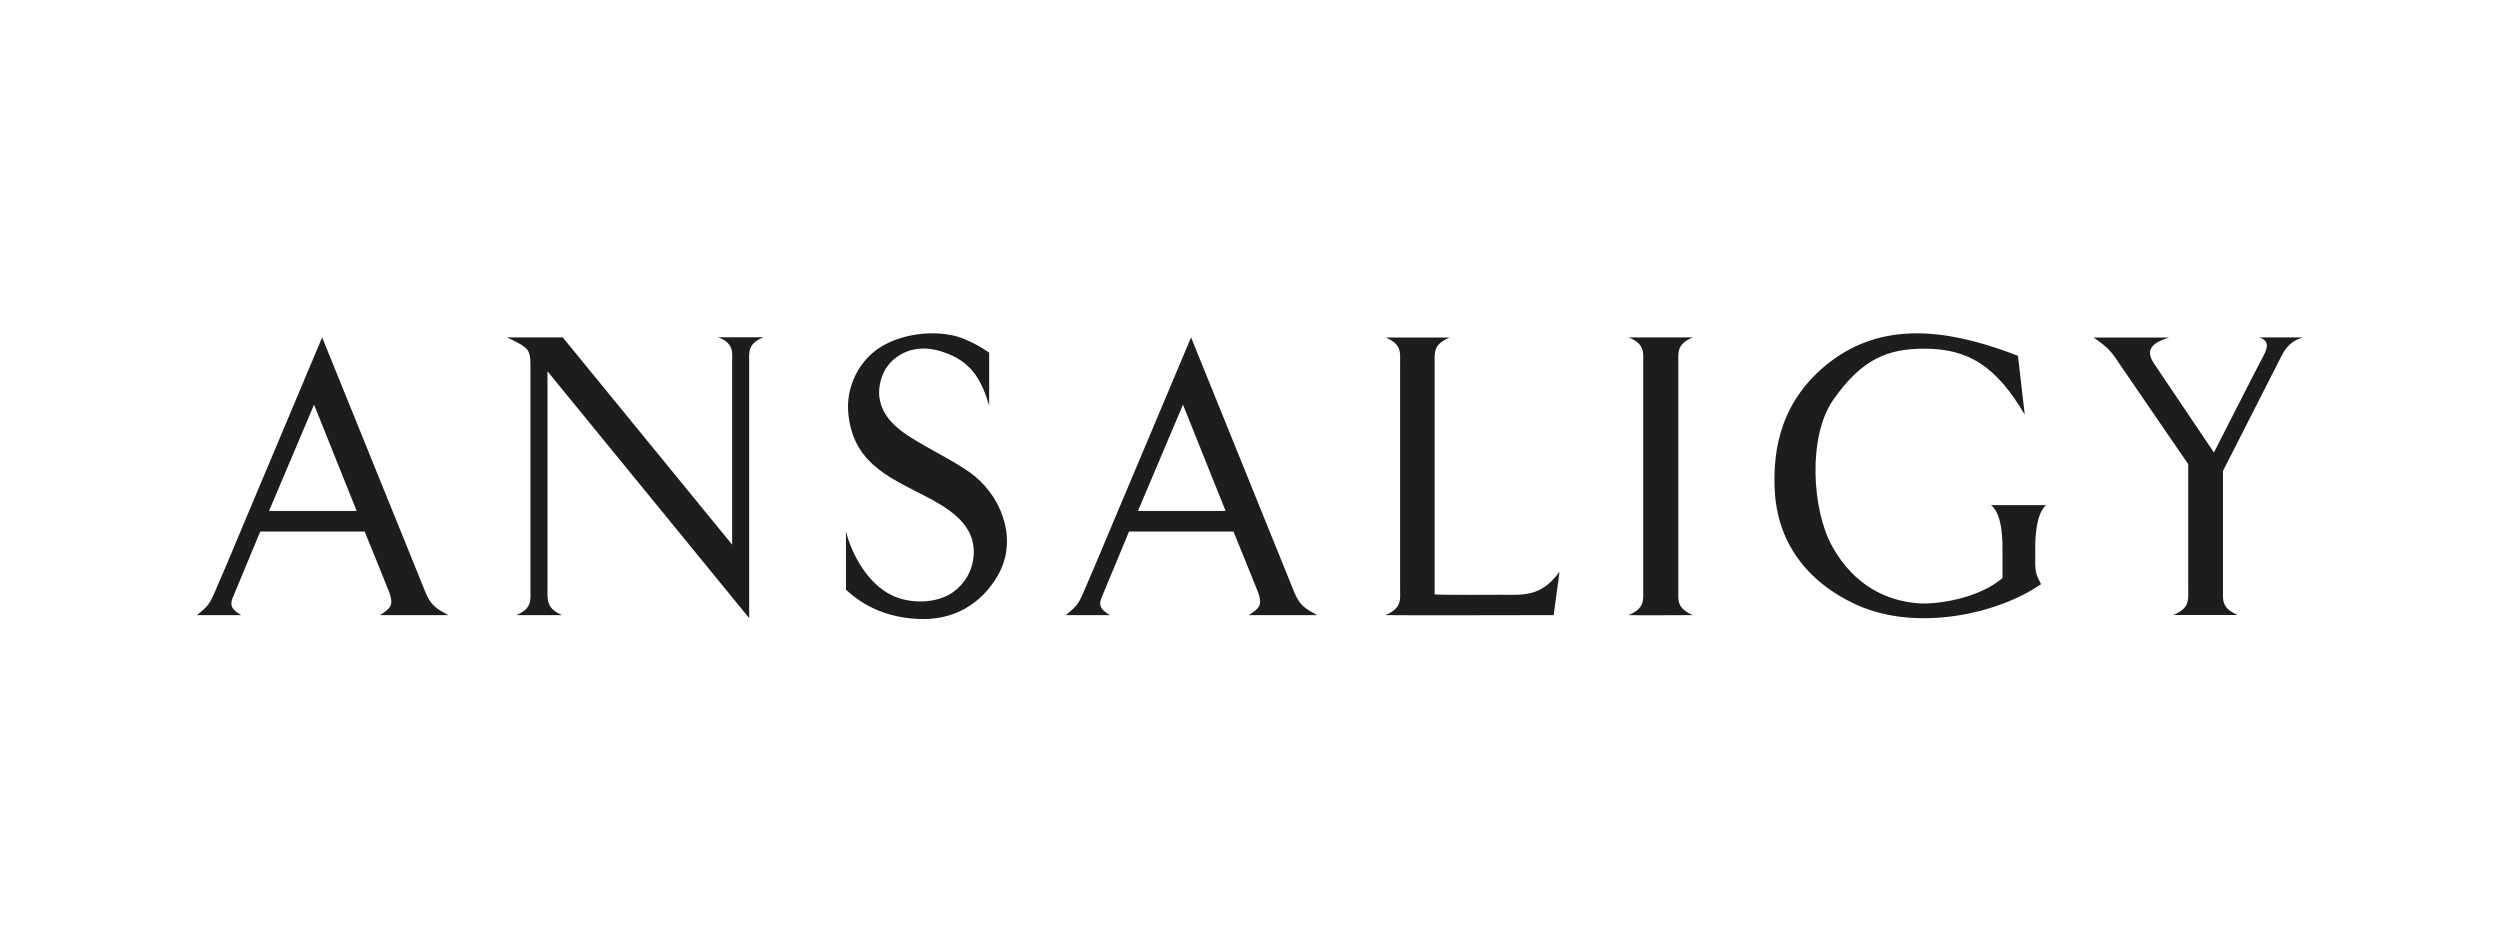
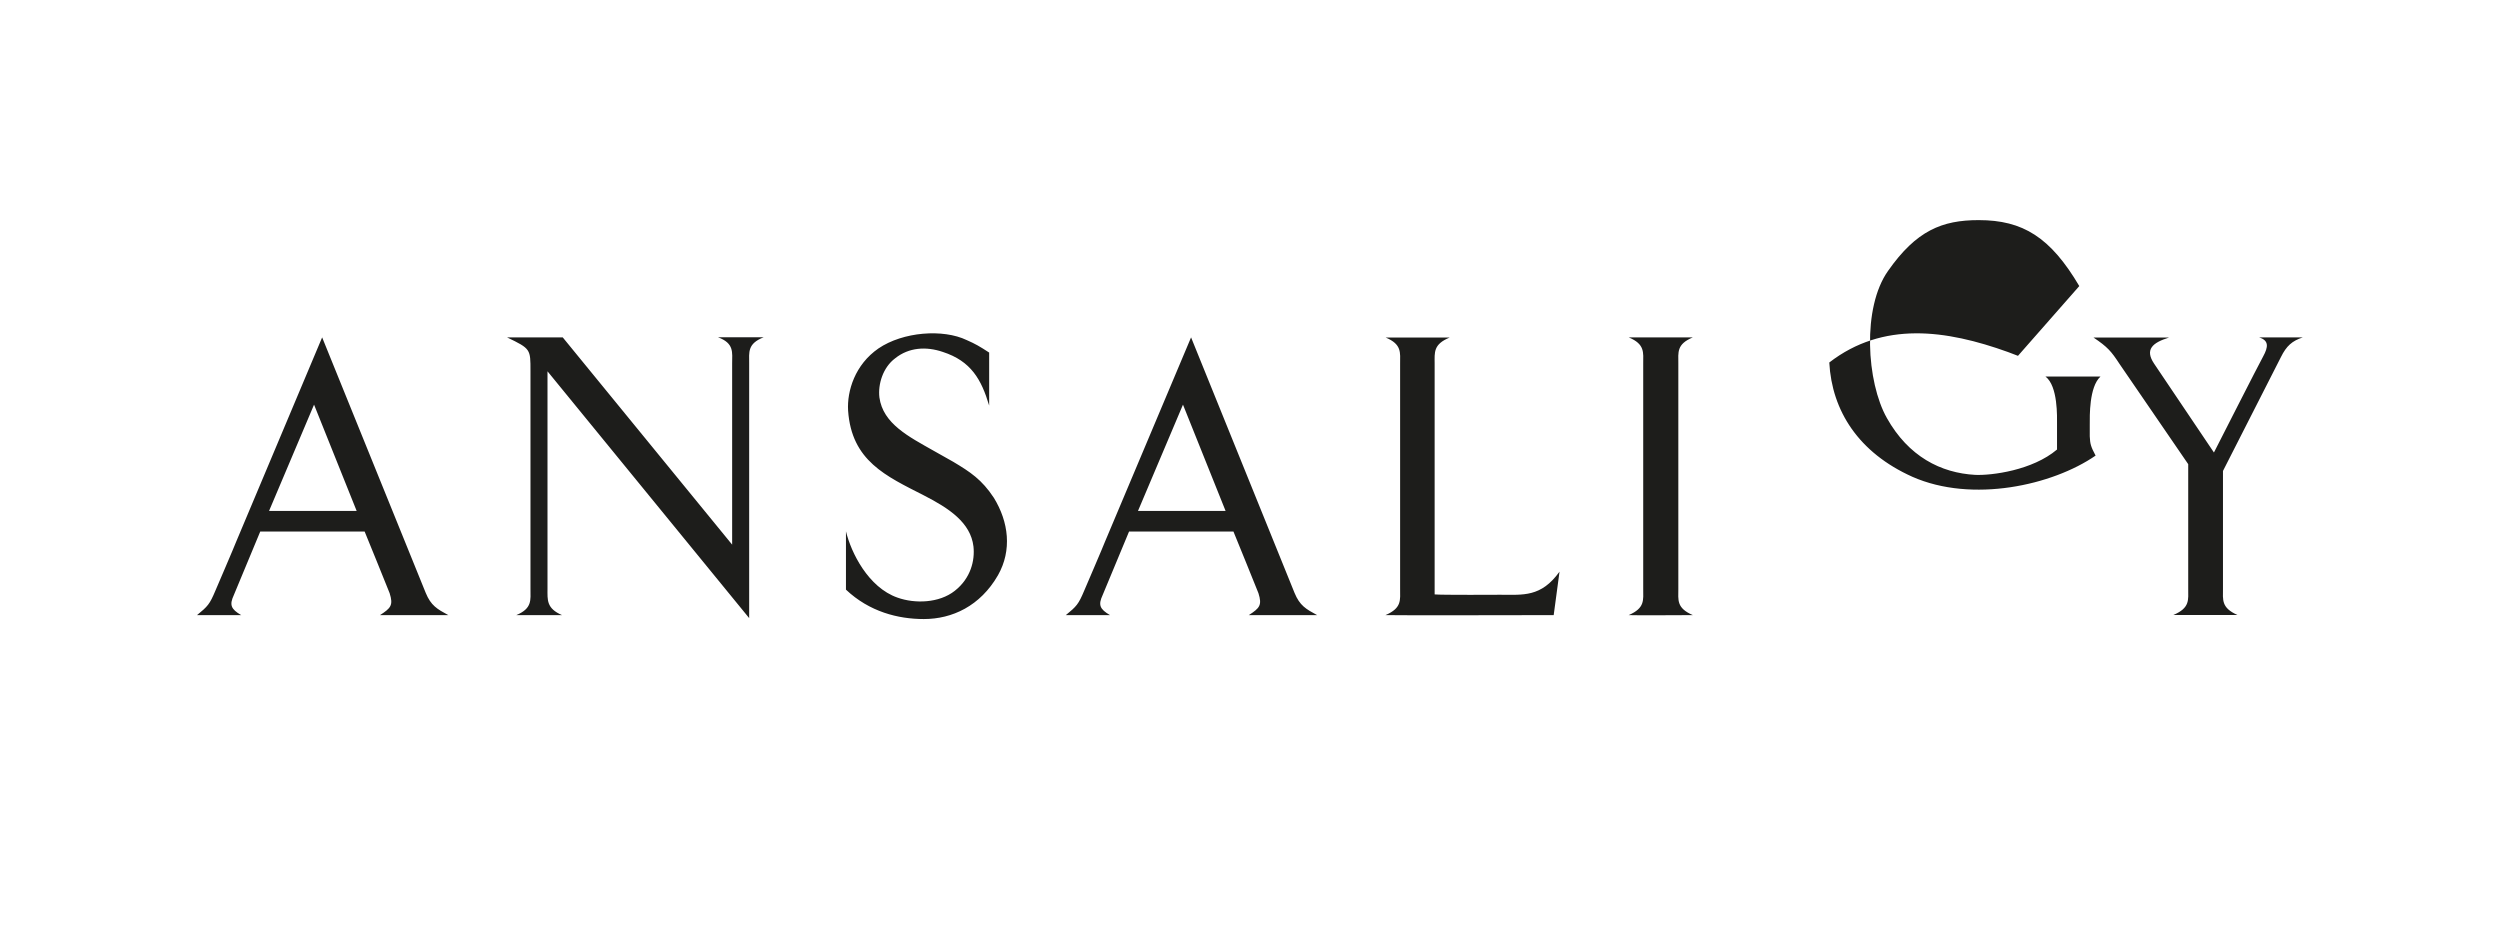
<svg xmlns="http://www.w3.org/2000/svg" version="1.1" id="Слой_1" x="0px" y="0px" viewBox="0 0 210 80" style="enable-background:new 0 0 210 80;" xml:space="preserve">
  <style type="text/css">
	.st0{fill:#1D1D1B;}
</style>
  <g>
-     <path class="st0" d="M186.73,39.56l4.87-9.57c0.46-0.93,0.94-1.36,1.84-1.65h-3.68c0.84,0.26,0.78,0.8,0.35,1.59   c-0.29,0.51-4.14,8.08-4.14,8.08l-5.03-7.47c-0.78-1.17-0.16-1.75,1.27-2.19h-6.36c1.19,0.8,1.49,1.15,2.19,2.22l5.77,8.42v10.45   c0,0.96,0.16,1.62-1.25,2.22h5.39c-1.38-0.61-1.22-1.28-1.22-2.22V39.56z M169.51,29.89l-0.84-0.32   c-5.2-1.87-10.49-2.61-15.01,0.88c-3.97,3.09-4.78,7.15-4.58,10.8c0.22,4.07,2.46,7.57,6.98,9.6c5.03,2.22,11.77,0.72,15.39-1.78   c-0.41-0.77-0.46-0.99-0.49-1.62v-0.99c0-0.7-0.06-3.15,0.9-4.03h-4.62c1.06,0.8,0.97,3.41,0.97,4.03v2.1   c-2.06,1.75-5.49,2.19-6.87,2.13c-2.9-0.16-5.61-1.55-7.42-4.77c-1.71-3.02-2.1-9.28,0.1-12.37c2.37-3.38,4.53-4.26,7.61-4.26   c3.71,0,6.03,1.44,8.45,5.54L169.51,29.89z M140.98,49.45V30.53c0-0.93-0.16-1.62,1.22-2.19h-5.39c1.38,0.57,1.22,1.28,1.22,2.19   v18.92c0,0.96,0.16,1.62-1.22,2.22c0.16,0.03,5.39,0,5.39,0C140.81,51.07,140.98,50.41,140.98,49.45z M116.38,51.67   c0.16,0.03,14.13,0,14.13,0l0.49-3.65c-1.55,2.16-3.06,1.94-4.97,1.94c0,0-5,0.03-5.52-0.03c0-0.03,0-19.39,0-19.39   c0-0.93-0.13-1.62,1.27-2.19h-5.39c1.38,0.57,1.22,1.28,1.22,2.19v18.91C117.61,50.41,117.77,51.07,116.38,51.67z M95.59,42.92   l3.78-8.93l3.58,8.93H95.59z M100.05,28.34L92.82,45.5c-0.06,0.19-1.74,4.1-1.74,4.1c-0.49,1.17-0.65,1.33-1.55,2.07h3.71   c-0.87-0.51-1-0.86-0.62-1.68l2.22-5.34h8.77c0,0,2,4.9,2.1,5.18c0.32,1.01,0.1,1.25-0.81,1.84c0.03,0,5.74,0,5.74,0   c-0.94-0.51-1.46-0.8-1.9-1.87L100.05,28.34z M83.08,29.61c-0.78-0.51-1.16-0.73-1.87-1.04c-2-0.96-5.36-0.7-7.42,0.7   c-1.97,1.36-2.65,3.57-2.55,5.22c0.29,4.23,3.19,5.5,6.36,7.12c2.13,1.09,3.93,2.29,4.17,4.29c0.13,1.17-0.22,2.67-1.57,3.73   c-1.32,1.04-3.36,1.09-4.81,0.57c-2.46-0.86-3.9-3.78-4.33-5.57v4.9C73.03,51.39,75.44,52,77.6,52c2.38,0,4.74-1.09,6.23-3.68   c1.19-2.1,0.9-4.48-0.35-6.51c-1-1.52-1.97-2.16-3.41-3.02l-1.65-0.93c-2.06-1.17-4.25-2.26-4.55-4.48   c-0.13-1.09,0.29-2.51,1.32-3.28c1.16-0.93,2.62-1.01,4-0.54c2.38,0.77,3.25,2.32,3.9,4.51v-4.47H83.08z M61.5,30.53v15.22   L47.27,28.34h-4.68c2,0.96,1.97,0.99,1.97,2.83v18.28c0,0.96,0.16,1.65-1.19,2.22h3.84c-1.32-0.57-1.22-1.28-1.22-2.22V31.19   l16.94,20.73v-21.4c0-0.93-0.16-1.65,1.22-2.19h-3.84C61.69,28.84,61.5,29.61,61.5,30.53z M22.6,42.92l3.78-8.93l3.58,8.93H22.6z    M27.06,28.34L19.84,45.5c-0.06,0.19-1.74,4.1-1.74,4.1c-0.49,1.17-0.65,1.33-1.55,2.07h3.71c-0.87-0.51-1-0.86-0.62-1.68   l2.22-5.34h8.77c0,0,2,4.9,2.1,5.18c0.32,1.01,0.1,1.25-0.81,1.84c0.03,0,5.74,0,5.74,0c-0.94-0.51-1.46-0.8-1.9-1.87L27.06,28.34z   " />
+     <path class="st0" d="M186.73,39.56l4.87-9.57c0.46-0.93,0.94-1.36,1.84-1.65h-3.68c0.84,0.26,0.78,0.8,0.35,1.59   c-0.29,0.51-4.14,8.08-4.14,8.08l-5.03-7.47c-0.78-1.17-0.16-1.75,1.27-2.19h-6.36c1.19,0.8,1.49,1.15,2.19,2.22l5.77,8.42v10.45   c0,0.96,0.16,1.62-1.25,2.22h5.39c-1.38-0.61-1.22-1.28-1.22-2.22V39.56z M169.51,29.89l-0.84-0.32   c-5.2-1.87-10.49-2.61-15.01,0.88c0.22,4.07,2.46,7.57,6.98,9.6c5.03,2.22,11.77,0.72,15.39-1.78   c-0.41-0.77-0.46-0.99-0.49-1.62v-0.99c0-0.7-0.06-3.15,0.9-4.03h-4.62c1.06,0.8,0.97,3.41,0.97,4.03v2.1   c-2.06,1.75-5.49,2.19-6.87,2.13c-2.9-0.16-5.61-1.55-7.42-4.77c-1.71-3.02-2.1-9.28,0.1-12.37c2.37-3.38,4.53-4.26,7.61-4.26   c3.71,0,6.03,1.44,8.45,5.54L169.51,29.89z M140.98,49.45V30.53c0-0.93-0.16-1.62,1.22-2.19h-5.39c1.38,0.57,1.22,1.28,1.22,2.19   v18.92c0,0.96,0.16,1.62-1.22,2.22c0.16,0.03,5.39,0,5.39,0C140.81,51.07,140.98,50.41,140.98,49.45z M116.38,51.67   c0.16,0.03,14.13,0,14.13,0l0.49-3.65c-1.55,2.16-3.06,1.94-4.97,1.94c0,0-5,0.03-5.52-0.03c0-0.03,0-19.39,0-19.39   c0-0.93-0.13-1.62,1.27-2.19h-5.39c1.38,0.57,1.22,1.28,1.22,2.19v18.91C117.61,50.41,117.77,51.07,116.38,51.67z M95.59,42.92   l3.78-8.93l3.58,8.93H95.59z M100.05,28.34L92.82,45.5c-0.06,0.19-1.74,4.1-1.74,4.1c-0.49,1.17-0.65,1.33-1.55,2.07h3.71   c-0.87-0.51-1-0.86-0.62-1.68l2.22-5.34h8.77c0,0,2,4.9,2.1,5.18c0.32,1.01,0.1,1.25-0.81,1.84c0.03,0,5.74,0,5.74,0   c-0.94-0.51-1.46-0.8-1.9-1.87L100.05,28.34z M83.08,29.61c-0.78-0.51-1.16-0.73-1.87-1.04c-2-0.96-5.36-0.7-7.42,0.7   c-1.97,1.36-2.65,3.57-2.55,5.22c0.29,4.23,3.19,5.5,6.36,7.12c2.13,1.09,3.93,2.29,4.17,4.29c0.13,1.17-0.22,2.67-1.57,3.73   c-1.32,1.04-3.36,1.09-4.81,0.57c-2.46-0.86-3.9-3.78-4.33-5.57v4.9C73.03,51.39,75.44,52,77.6,52c2.38,0,4.74-1.09,6.23-3.68   c1.19-2.1,0.9-4.48-0.35-6.51c-1-1.52-1.97-2.16-3.41-3.02l-1.65-0.93c-2.06-1.17-4.25-2.26-4.55-4.48   c-0.13-1.09,0.29-2.51,1.32-3.28c1.16-0.93,2.62-1.01,4-0.54c2.38,0.77,3.25,2.32,3.9,4.51v-4.47H83.08z M61.5,30.53v15.22   L47.27,28.34h-4.68c2,0.96,1.97,0.99,1.97,2.83v18.28c0,0.96,0.16,1.65-1.19,2.22h3.84c-1.32-0.57-1.22-1.28-1.22-2.22V31.19   l16.94,20.73v-21.4c0-0.93-0.16-1.65,1.22-2.19h-3.84C61.69,28.84,61.5,29.61,61.5,30.53z M22.6,42.92l3.78-8.93l3.58,8.93H22.6z    M27.06,28.34L19.84,45.5c-0.06,0.19-1.74,4.1-1.74,4.1c-0.49,1.17-0.65,1.33-1.55,2.07h3.71c-0.87-0.51-1-0.86-0.62-1.68   l2.22-5.34h8.77c0,0,2,4.9,2.1,5.18c0.32,1.01,0.1,1.25-0.81,1.84c0.03,0,5.74,0,5.74,0c-0.94-0.51-1.46-0.8-1.9-1.87L27.06,28.34z   " />
  </g>
</svg>